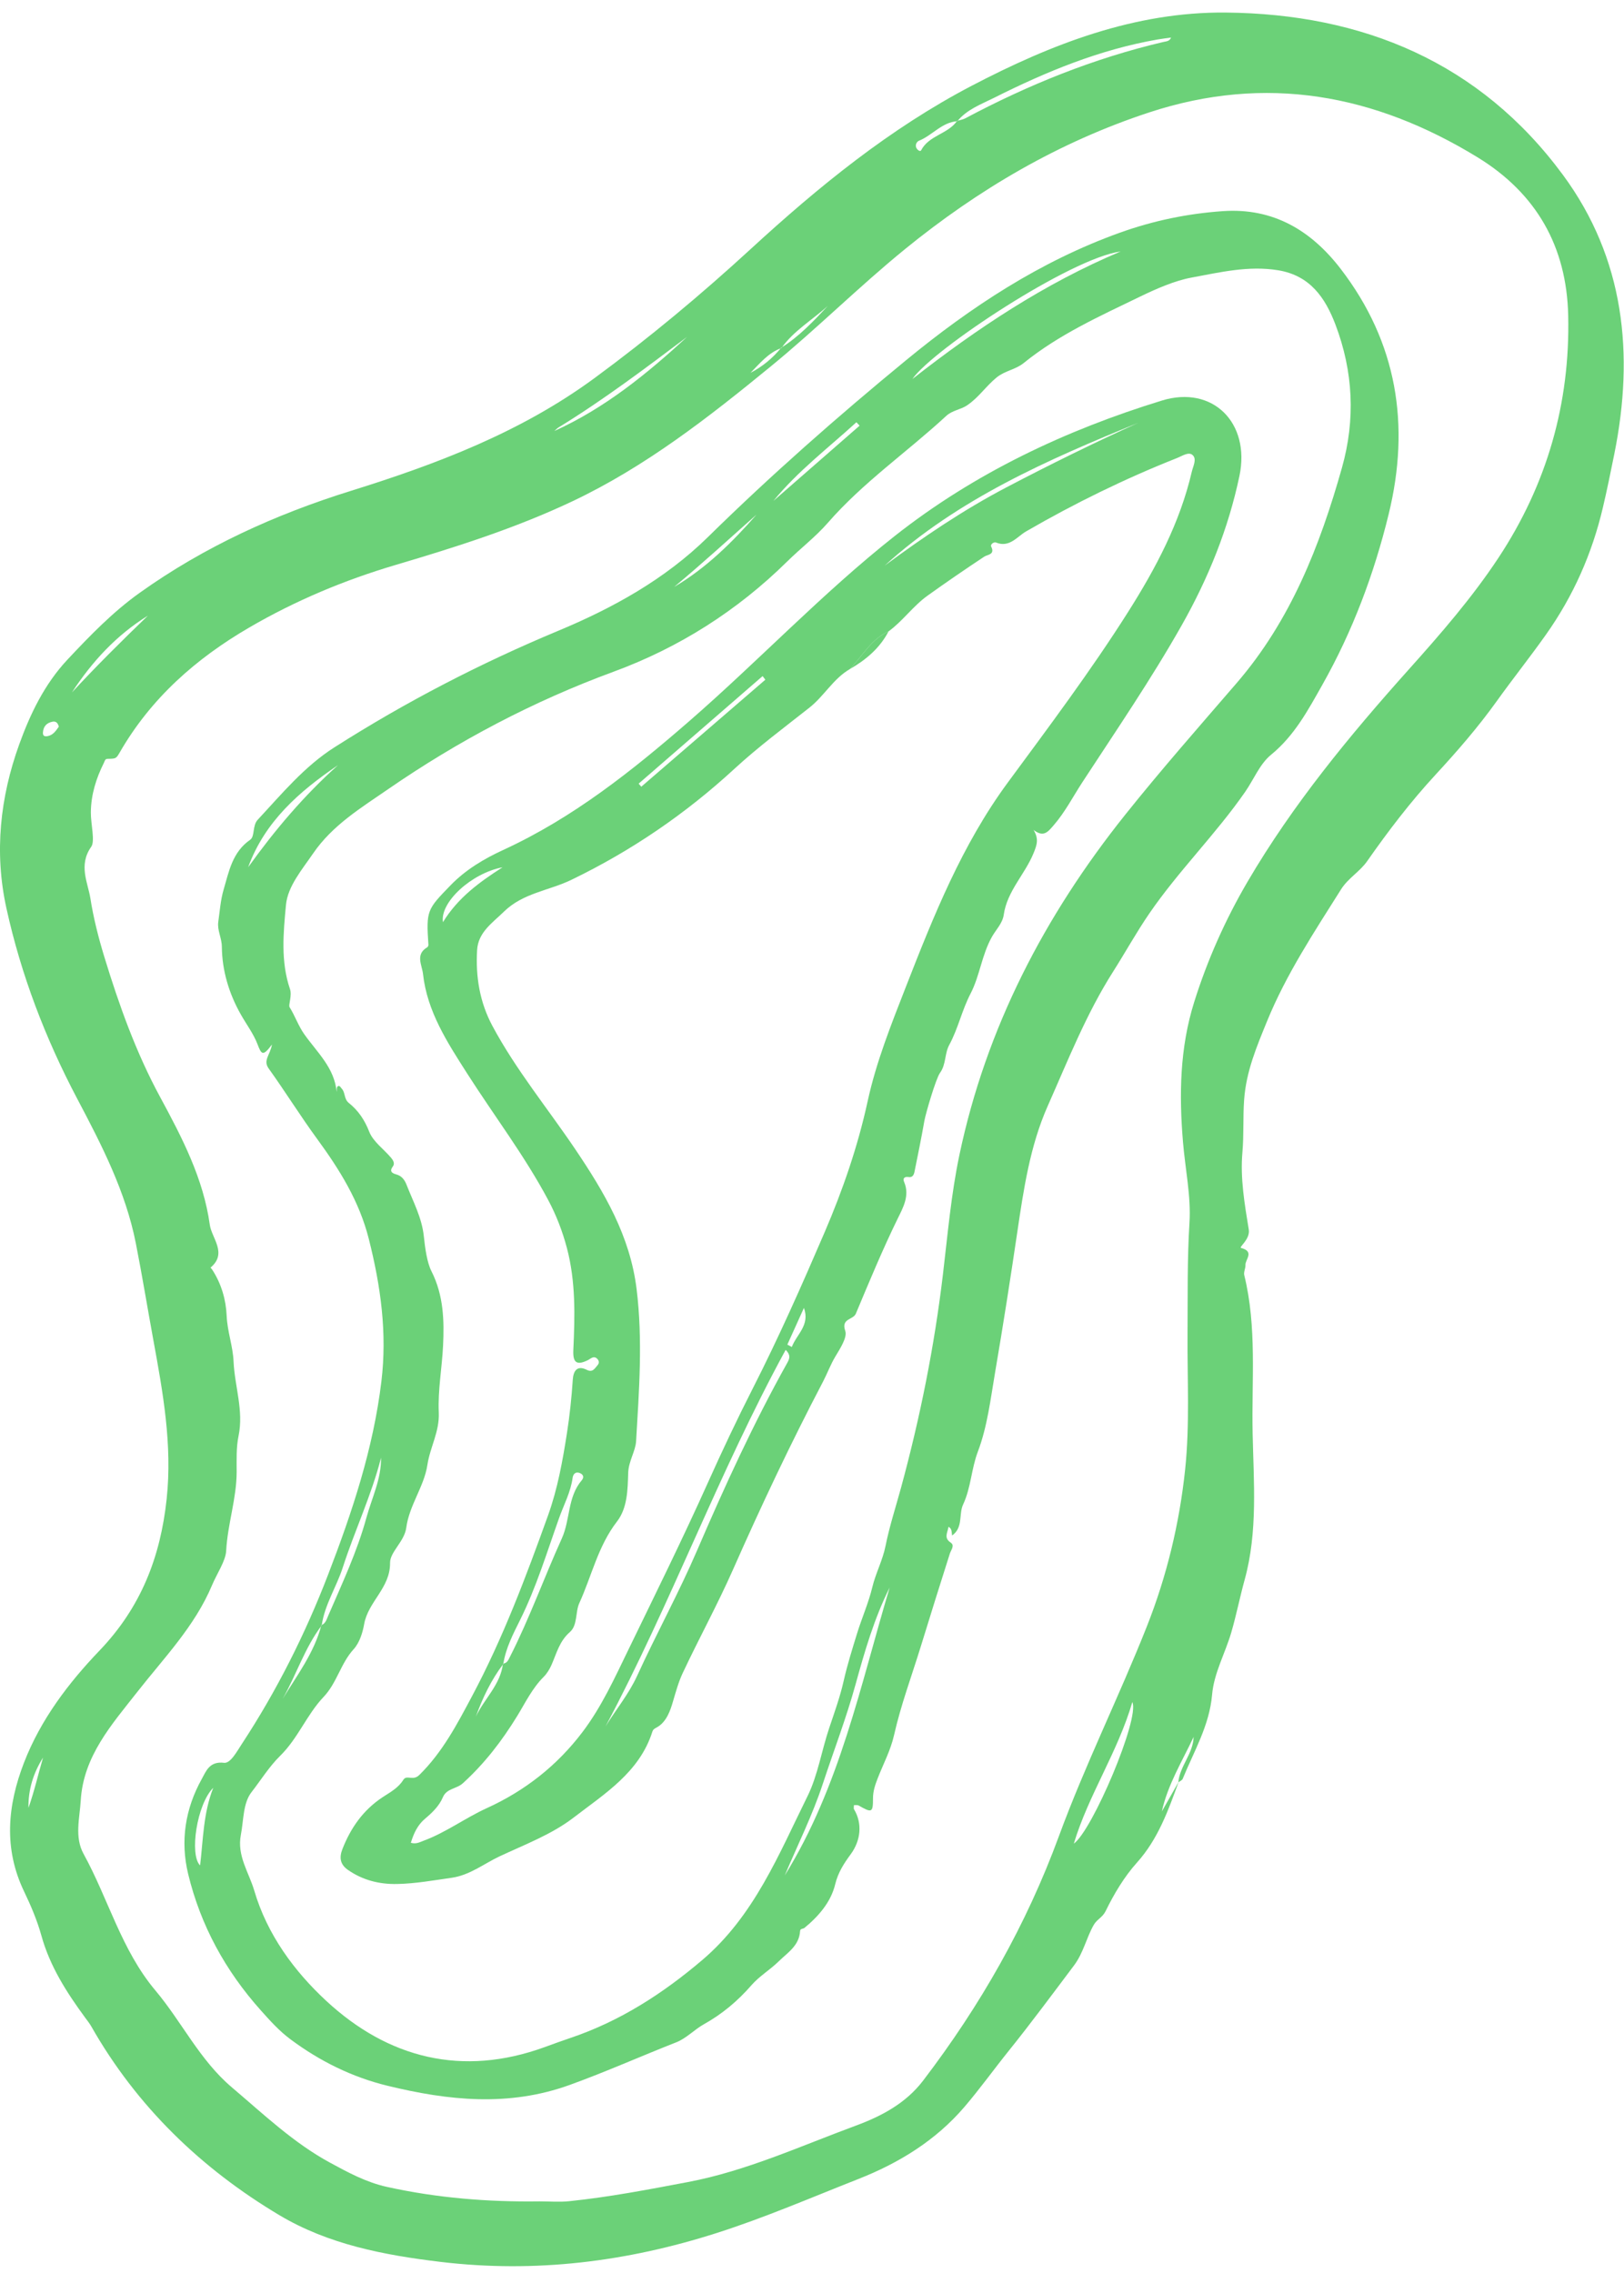
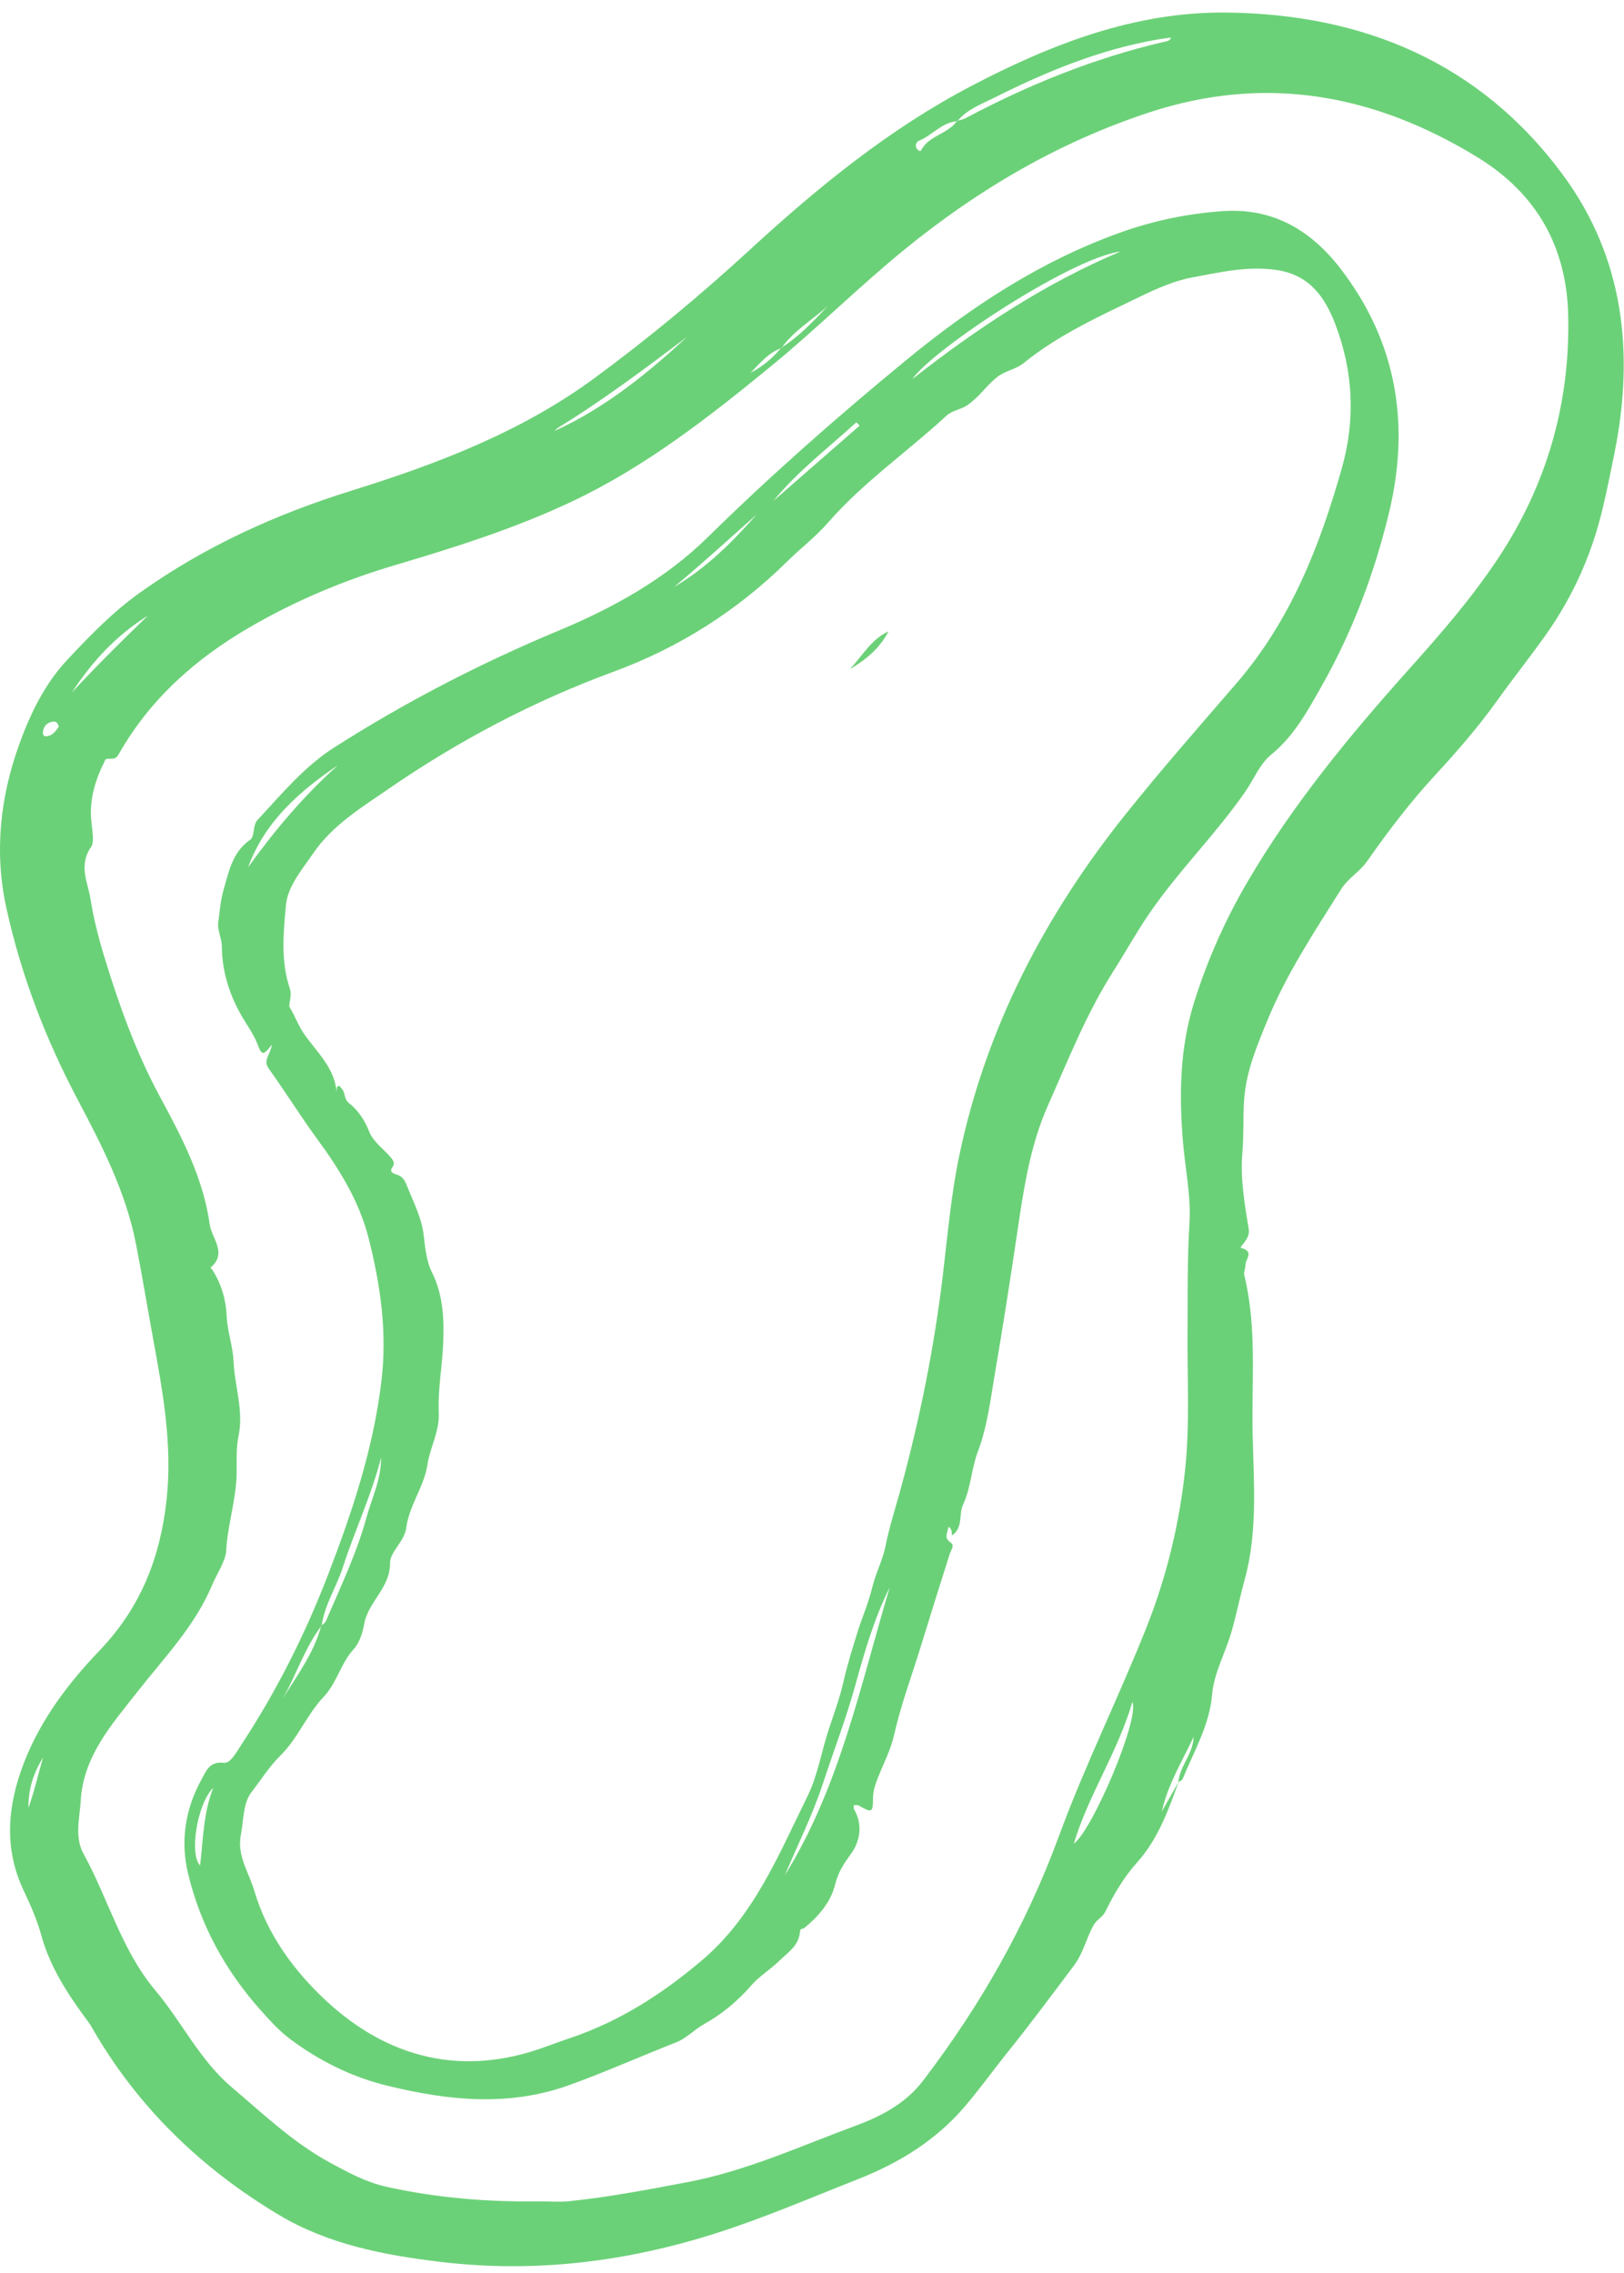
<svg xmlns="http://www.w3.org/2000/svg" width="203" height="284" viewBox="0 0 203 284" fill="none">
  <path fill-rule="evenodd" clip-rule="evenodd" d="M7.354 90.804C7.232 90.346 6.998 90.099 6.567 90.183C5.825 90.326 5.409 90.782 5.367 91.55C5.343 91.971 5.591 92.052 5.941 91.99C6.66 91.862 6.994 91.3 7.354 90.804ZM3.557 225.914C4.291 223.851 4.766 221.722 5.382 219.63C4.174 221.547 3.52 223.631 3.557 225.914ZM8.993 86.525C12.053 83.224 15.246 80.055 18.489 76.934C14.548 79.368 11.504 82.683 8.993 86.525ZM69.296 53.859C75.613 51 80.867 46.717 85.882 42.102C80.651 46.035 75.426 49.971 69.841 53.401C69.641 53.523 69.477 53.705 69.296 53.859ZM141.544 212.69C139.708 218.966 136.063 224.29 134.228 230.381C136.536 228.753 142.495 214.734 141.544 212.69ZM67.449 275.086C68.681 275.086 69.924 275.193 71.143 275.066C76.138 274.553 81.067 273.605 85.994 272.672C93.306 271.287 100.051 268.179 106.97 265.628C110.162 264.449 113.216 262.844 115.379 260.011C122.527 250.647 128.281 240.569 132.367 229.441C135.627 220.563 139.87 212.048 143.355 203.246C145.843 196.961 147.431 190.378 148.143 183.622C148.735 177.993 148.402 172.347 148.443 166.707C148.476 162.069 148.393 157.434 148.685 152.781C148.891 149.503 148.156 146.089 147.875 142.732C147.379 136.82 147.469 130.982 149.264 125.247C150.921 119.956 153.168 114.919 155.957 110.159C161.603 100.523 168.68 91.938 176.103 83.65C180.091 79.199 184.002 74.704 187.3 69.715C193.367 60.535 196.276 50.396 196.025 39.418C195.831 30.835 192.073 24.172 184.672 19.644C171.807 11.775 158.226 9.257 143.646 14.049C132.354 17.761 122.301 23.658 113.103 31.149C107.367 35.82 102.13 41.05 96.41 45.736C88.619 52.119 80.703 58.312 71.528 62.652C64.426 66.011 56.962 68.374 49.455 70.595C43.046 72.492 36.935 75.052 31.161 78.412C24.497 82.29 18.87 87.251 14.975 94.01C14.512 94.815 14.494 94.805 13.44 94.826C13.12 94.833 13.1 95.099 12.993 95.313C12.018 97.258 11.382 99.288 11.356 101.488C11.338 102.975 11.911 105.1 11.403 105.815C9.77 108.111 10.999 110.334 11.3 112.268C11.674 114.668 12.302 117.157 13.037 119.561C14.881 125.596 16.999 131.522 20.004 137.066C22.759 142.152 25.427 147.283 26.223 153.043C26.452 154.712 28.463 156.618 26.317 158.401C26.316 158.402 26.467 158.568 26.532 158.667C27.671 160.424 28.247 162.407 28.334 164.445C28.418 166.392 29.113 168.21 29.196 170.135C29.331 173.239 30.482 176.257 29.817 179.446C29.515 180.897 29.585 182.438 29.582 183.937C29.576 187.276 28.446 190.456 28.271 193.803C28.205 195.056 27.111 196.649 26.508 198.084C24.346 203.231 20.512 207.149 17.148 211.444C13.983 215.482 10.427 219.44 10.094 224.978C9.96 227.212 9.295 229.568 10.447 231.665C13.546 237.299 15.176 243.684 19.427 248.735C22.735 252.667 24.957 257.43 28.988 260.845C32.931 264.185 36.695 267.781 41.249 270.248C43.484 271.46 45.751 272.7 48.375 273.28C54.681 274.672 61.024 275.175 67.449 275.086ZM119.634 15.106C119.982 15.001 120.358 14.948 120.674 14.78C128.545 10.592 136.749 7.275 145.45 5.239C145.764 5.165 146.196 5.176 146.382 4.692C145.794 4.776 145.241 4.842 144.692 4.937C137.468 6.194 130.772 8.952 124.267 12.219C122.648 13.032 120.877 13.663 119.667 15.144C117.727 15.28 116.543 16.917 114.865 17.591C114.571 17.708 114.254 18.243 114.702 18.697C114.851 18.848 115.057 18.945 115.149 18.768C116.126 16.904 118.496 16.758 119.634 15.106ZM97.644 43.456C99.895 42.054 101.687 40.14 103.476 38.224C101.55 39.986 99.223 41.308 97.68 43.494C96.036 44.077 94.985 45.412 93.811 46.59C95.303 45.812 96.583 44.769 97.644 43.456ZM147.332 222.663C146.025 226.24 144.773 229.796 142.128 232.742C140.529 234.522 139.254 236.664 138.199 238.822C137.817 239.606 137.115 239.842 136.715 240.544C135.782 242.178 135.439 244.026 134.244 245.615C131.551 249.196 128.892 252.792 126.081 256.289C124.226 258.598 122.489 261.021 120.561 263.275C116.969 267.473 112.384 270.288 107.295 272.292C101.414 274.609 95.588 277.124 89.577 279.044C78.374 282.624 66.939 284.065 55.105 282.653C47.976 281.803 41.033 280.456 34.923 276.813C25.151 270.986 17.096 263.227 11.406 253.218C11.193 252.843 10.919 252.501 10.662 252.153C8.337 248.989 6.237 245.72 5.17 241.866C4.641 239.959 3.859 238.13 2.997 236.332C0.438 230.997 0.929 225.626 2.996 220.274C5.076 214.89 8.55 210.318 12.434 206.264C17.623 200.848 20.058 194.565 20.833 187.305C21.554 180.552 20.37 174.012 19.167 167.447C18.429 163.419 17.77 159.374 16.978 155.357C15.699 148.881 12.721 143.109 9.664 137.322C5.683 129.787 2.64 121.855 0.801 113.491C-0.739 106.492 0.02 99.619 2.402 93.02C3.775 89.218 5.559 85.487 8.451 82.407C11.266 79.408 14.106 76.472 17.464 74.076C25.532 68.319 34.427 64.279 43.858 61.339C54.626 57.983 65.112 54.011 74.312 47.249C81.129 42.239 87.615 36.832 93.844 31.112C102.327 23.323 111.212 16.072 121.479 10.709C131.433 5.511 141.828 1.465 153.205 1.569C170.33 1.726 184.991 7.78 195.378 21.871C203.059 32.294 204.304 44.237 201.794 56.706C201.341 58.958 200.883 61.209 200.356 63.444C199.006 69.185 196.671 74.464 193.243 79.306C191.244 82.128 189.09 84.83 187.09 87.622C184.743 90.899 182.129 93.901 179.426 96.828C176.296 100.218 173.524 103.856 170.888 107.623C169.97 108.934 168.515 109.73 167.627 111.142C164.27 116.48 160.78 121.738 158.383 127.61C157.089 130.779 155.77 133.87 155.515 137.441C155.359 139.631 155.493 141.813 155.302 143.99C155.016 147.249 155.578 150.461 156.096 153.647C156.295 154.87 154.813 155.86 155.132 155.945C156.86 156.404 155.645 157.375 155.681 158.081C155.701 158.498 155.437 158.956 155.531 159.339C157.135 165.85 156.442 172.498 156.578 179.074C156.705 185.177 157.239 191.397 155.589 197.381C154.987 199.562 154.548 201.803 153.913 203.984C153.151 206.599 151.744 209.053 151.51 211.782C151.18 215.626 149.238 218.849 147.839 222.285C147.763 222.473 147.479 222.579 147.289 222.729C147.468 220.682 149.143 219.156 149.202 217.051C147.767 220.104 145.974 222.995 145.23 226.36C145.931 225.129 146.631 223.897 147.332 222.663Z" fill="#6BD178" />
  <path fill-rule="evenodd" clip-rule="evenodd" d="M84.266 73.345C88.277 70.99 91.528 67.764 94.573 64.3C91.15 67.331 87.785 70.426 84.266 73.345ZM107.45 53.192C107.316 53.05 107.183 52.908 107.05 52.766C103.535 55.978 99.728 58.863 96.677 62.593L107.45 53.192ZM26.658 223.407C24.599 225.453 23.66 231.797 25.012 233.103C25.398 229.889 25.408 226.557 26.658 223.407ZM42.25 95.616C37.418 98.893 33.105 102.652 31.018 108.372C34.34 103.747 37.991 99.419 42.25 95.616ZM114.048 47.365C122.128 41.033 130.6 35.413 140.081 31.424C133.87 32.247 116.643 43.636 114.048 47.365ZM111.207 198.382C109.276 202.239 108.08 206.372 106.943 210.493C105.78 214.709 104.211 218.779 102.849 222.917C101.562 226.828 99.701 230.552 98.094 234.359C104.975 223.257 107.541 210.629 111.207 198.382ZM42.08 136.457C42.112 136.219 42.06 135.877 42.195 135.767C42.44 135.568 42.566 135.872 42.729 136.052C43.19 136.558 42.974 137.322 43.606 137.829C44.772 138.762 45.574 139.937 46.154 141.421C46.649 142.686 48 143.606 48.92 144.721C49.126 144.969 49.384 145.389 49.119 145.742C48.626 146.397 49.021 146.611 49.564 146.765C50.234 146.954 50.589 147.462 50.817 148.046C51.638 150.153 52.732 152.153 52.977 154.474C53.135 155.971 53.376 157.76 53.931 158.852C55.474 161.896 55.53 165.104 55.384 168.152C55.251 170.913 54.721 173.74 54.848 176.506C54.957 178.895 53.756 180.842 53.422 183.066C53.017 185.759 51.151 188.11 50.783 190.909C50.556 192.629 48.742 193.935 48.758 195.296C48.793 198.445 46.006 200.139 45.514 202.977C45.357 203.88 44.988 205.233 44.203 206.091C42.59 207.855 42.118 210.295 40.449 212.05C38.346 214.263 37.254 217.223 35.012 219.419C33.665 220.739 32.612 222.441 31.434 223.958C30.366 225.332 30.462 227.462 30.109 229.277C29.598 231.906 31.105 233.953 31.785 236.261C33.411 241.778 36.799 246.338 40.765 250.017C48.511 257.205 57.788 259.566 68.103 255.804C69.15 255.423 70.196 255.038 71.252 254.683C77.446 252.603 82.796 249.163 87.766 244.943C94.27 239.42 97.349 231.719 100.953 224.427C102.213 221.878 102.703 218.752 103.655 215.921C104.306 213.982 105.008 212.047 105.456 210.057C105.908 208.051 106.524 206.103 107.124 204.148C107.723 202.195 108.567 200.309 109.041 198.332C109.463 196.572 110.328 195 110.693 193.178C111.179 190.74 111.974 188.313 112.636 185.879C115.015 177.132 116.794 168.268 117.866 159.259C118.46 154.267 118.893 149.227 119.927 144.319C123.265 128.457 130.566 114.442 140.622 101.847C145.117 96.217 149.885 90.805 154.59 85.347C161.328 77.531 164.983 68.23 167.738 58.471C169.451 52.404 169.154 46.411 166.929 40.556C165.658 37.219 163.768 34.433 159.778 33.774C156.064 33.16 152.439 34.041 148.927 34.69C146.839 35.078 144.564 36.071 142.468 37.086C137.44 39.52 132.34 41.818 127.968 45.361C126.927 46.203 125.631 46.316 124.591 47.158C123.259 48.235 122.329 49.69 120.876 50.658C120.042 51.212 119.043 51.266 118.274 51.978C113.397 56.485 107.884 60.276 103.483 65.328C101.955 67.083 100.067 68.52 98.403 70.162C92.153 76.322 84.879 80.93 76.686 83.942C66.641 87.633 57.266 92.582 48.497 98.629C45.144 100.94 41.552 103.121 39.148 106.635C37.754 108.674 35.962 110.752 35.745 113.088C35.422 116.543 35.071 120.15 36.246 123.592C36.53 124.422 36.024 125.579 36.201 125.863C36.881 126.952 37.291 128.185 38.028 129.23C39.619 131.489 41.814 133.419 42.08 136.457ZM40.173 203.078C40.702 202.878 40.833 202.348 41.016 201.925C42.754 197.9 44.632 193.924 45.795 189.677C46.475 187.192 47.669 184.826 47.63 182.161C46.429 186.873 44.335 191.265 42.849 195.872C42.06 198.316 40.584 200.514 40.213 203.114C38.089 205.916 37.046 209.283 35.329 212.298C37.145 209.329 39.28 206.522 40.173 203.078ZM119.012 191.878C118.938 191.424 119.009 191.021 118.557 190.793C118.477 191.492 117.916 192.157 118.839 192.768C119.376 193.123 118.871 193.701 118.734 194.13C117.497 197.994 116.295 201.873 115.1 205.741C113.964 209.425 112.607 213.058 111.755 216.83C111.328 218.724 110.41 220.427 109.715 222.213C109.395 223.034 109.126 223.816 109.126 224.708C109.125 226.523 108.999 226.571 107.323 225.616C107.183 225.537 106.971 225.585 106.745 225.57C106.745 225.773 106.683 225.973 106.754 226.092C107.823 227.867 107.596 229.997 106.341 231.707C105.512 232.835 104.758 233.976 104.4 235.459C103.862 237.691 102.333 239.448 100.557 240.914C100.395 241.048 100.028 240.987 100.011 241.297C99.912 243.137 98.431 244.018 97.315 245.115C96.249 246.16 94.936 246.925 93.934 248.072C92.22 250.04 90.293 251.668 87.944 252.978C86.859 253.582 85.758 254.731 84.551 255.203C80.09 256.954 75.717 258.91 71.199 260.542C63.565 263.297 56.05 262.488 48.473 260.649C44.016 259.567 39.987 257.573 36.304 254.832C34.895 253.785 33.756 252.509 32.599 251.214C28.177 246.271 25.076 240.61 23.519 234.176C22.522 230.056 23.151 226.027 25.214 222.317C25.757 221.341 26.174 220.062 28.006 220.283C28.803 220.379 29.595 218.894 30.214 217.952C34.588 211.289 38.145 204.214 41.009 196.779C44.024 188.954 46.656 181.046 47.672 172.645C48.409 166.548 47.585 160.7 46.1 154.816C44.91 150.103 42.452 146.163 39.645 142.326C37.542 139.452 35.66 136.416 33.584 133.521C32.847 132.495 33.776 131.84 33.995 130.521C32.858 132.067 32.671 131.757 32.187 130.485C31.703 129.213 30.816 128.026 30.115 126.794C28.617 124.155 27.76 121.279 27.731 118.314C27.721 117.19 27.133 116.252 27.285 115.188C27.476 113.846 27.57 112.47 27.949 111.179C28.619 108.897 29.039 106.491 31.269 104.941C31.885 104.513 31.519 103.185 32.219 102.433C35.215 99.216 38.035 95.787 41.782 93.4C50.694 87.722 60.03 82.886 69.808 78.812C76.617 75.974 83.117 72.39 88.484 67.118C96.381 59.361 104.687 52.06 113.233 45.034C121.334 38.374 130.015 32.658 139.969 29.082C144.149 27.581 148.434 26.69 152.863 26.384C159.185 25.948 163.919 28.827 167.592 33.608C174.646 42.791 176.302 53.125 173.587 64.239C171.763 71.713 169.076 78.881 165.285 85.59C163.506 88.739 161.811 91.926 158.876 94.321C157.476 95.464 156.726 97.394 155.65 98.945C151.97 104.249 147.341 108.796 143.678 114.131C142.047 116.506 140.668 119.012 139.131 121.43C135.776 126.708 133.485 132.533 130.963 138.213C128.749 143.197 127.949 148.643 127.151 154.04C126.292 159.855 125.383 165.666 124.393 171.46C123.822 174.807 123.423 178.263 122.233 181.398C121.407 183.578 121.376 185.898 120.387 188.009C119.818 189.221 120.429 190.879 119.012 191.878Z" fill="#6BD178" />
-   <path fill-rule="evenodd" clip-rule="evenodd" d="M98.419 168.024C98.605 168.123 98.791 168.221 98.977 168.32C99.575 166.733 101.273 165.605 100.491 163.439C99.8 164.968 99.11 166.497 98.419 168.024ZM62.818 108.379C58.941 109.108 54.966 112.76 55.37 115.234C57.247 112.168 59.968 110.203 62.818 108.379ZM95.667 84.938C95.554 84.787 95.44 84.637 95.326 84.487C90.161 88.966 84.995 93.445 79.83 97.925C79.94 98.053 80.05 98.181 80.16 98.309L95.667 84.938ZM110.579 70.686C115.435 67.099 120.425 63.72 125.789 60.909C131.21 58.067 136.695 55.365 142.257 52.845C130.957 57.462 119.791 62.328 110.579 70.686ZM75.69 215.741C76.996 213.611 78.581 211.732 79.647 209.402C82.059 204.132 84.86 199.036 87.155 193.701C90.576 185.751 94.177 177.885 98.398 170.321C98.662 169.845 98.907 169.37 98.207 168.683C89.811 184.075 83.842 200.435 75.69 215.741ZM111.07 78.898C108.881 79.878 107.798 81.996 106.228 83.612C104.164 84.812 103.023 86.972 101.187 88.421C98.022 90.92 94.772 93.338 91.81 96.065C85.682 101.711 78.915 106.322 71.411 109.951C68.625 111.299 65.376 111.587 62.995 113.918C61.539 115.343 59.769 116.495 59.638 118.728C59.443 122.035 59.96 125.231 61.553 128.204C64.498 133.7 68.465 138.504 71.932 143.647C75.535 148.991 78.755 154.429 79.575 161.084C80.359 167.449 79.887 173.76 79.513 180.081C79.437 181.361 78.571 182.581 78.524 184.063C78.459 186.136 78.438 188.437 77.123 190.133C74.752 193.196 73.966 196.931 72.413 200.331C71.904 201.445 72.216 203.088 71.238 203.942C69.933 205.079 69.581 206.579 68.956 208.01C68.713 208.57 68.374 209.131 67.946 209.557C66.531 210.964 65.641 212.822 64.656 214.427C62.722 217.579 60.569 220.369 57.852 222.843C57.07 223.556 55.833 223.468 55.363 224.58C54.892 225.691 54.028 226.512 53.121 227.278C52.196 228.059 51.723 229.081 51.355 230.278C52.034 230.473 52.472 230.195 52.919 230.032C55.731 229 58.136 227.182 60.852 225.947C65.616 223.779 69.635 220.633 72.817 216.43C75.198 213.282 76.814 209.723 78.518 206.212C81.895 199.253 85.327 192.316 88.494 185.261C90.268 181.308 92.113 177.396 94.076 173.544C97.339 167.142 100.245 160.576 103.078 153.985C105.347 148.707 107.225 143.265 108.454 137.623C109.526 132.697 111.395 128.027 113.222 123.35C116.701 114.444 120.24 105.574 125.975 97.786C131.128 90.788 136.348 83.837 141.004 76.485C144.48 70.997 147.496 65.317 148.977 58.937C149.136 58.253 149.643 57.355 149.061 56.851C148.568 56.425 147.764 56.985 147.142 57.232C140.612 59.817 134.326 62.895 128.244 66.416C127.146 67.052 126.169 68.491 124.488 67.788C124.251 67.689 123.756 68.022 123.9 68.307C124.409 69.315 123.421 69.303 123.042 69.553C120.65 71.135 118.289 72.755 115.956 74.424C114.131 75.73 112.863 77.591 111.07 78.898ZM62.871 207.883C63.398 207.845 63.55 207.418 63.743 207.039C66.19 202.233 68.005 197.149 70.228 192.247C71.293 189.894 70.929 187.07 72.719 184.978C73.026 184.62 72.929 184.267 72.502 184.083C71.942 183.842 71.64 184.217 71.577 184.674C71.334 186.461 70.481 188.03 69.888 189.694C68.361 193.979 67.052 198.326 65.009 202.438C64.16 204.147 63.219 205.946 62.915 207.924C61.404 209.926 60.326 212.155 59.484 214.506C60.541 212.262 62.569 210.515 62.871 207.883ZM129.198 103.71C129.861 104.833 129.636 105.538 129.19 106.625C128.104 109.277 125.886 111.36 125.467 114.318C125.318 115.374 124.498 116.171 123.996 117.06C122.719 119.321 122.473 121.952 121.324 124.155C120.234 126.245 119.766 128.534 118.655 130.577C118.064 131.662 118.272 133.013 117.503 134.064C116.984 134.773 115.702 139.184 115.553 140.032C115.179 142.17 114.744 144.298 114.312 146.425C114.239 146.791 114.075 147.166 113.578 147.088C113.065 147.007 112.817 147.24 113.014 147.695C113.751 149.403 112.871 150.932 112.215 152.272C110.309 156.168 108.653 160.172 106.979 164.16C106.647 164.951 105.107 164.736 105.656 166.31C105.933 167.106 105.038 168.485 104.419 169.513C103.816 170.517 103.41 171.637 102.864 172.679C98.841 180.352 95.144 188.177 91.642 196.102C89.699 200.499 87.38 204.726 85.333 209.079C84.817 210.178 84.478 211.413 84.131 212.589C83.812 213.671 83.343 215.219 82.024 215.9C81.779 216.025 81.627 216.136 81.547 216.387C79.933 221.471 75.6 224.129 71.734 227.106C68.967 229.238 65.592 230.496 62.453 231.969C60.51 232.88 58.723 234.33 56.459 234.65C54.191 234.972 51.937 235.382 49.636 235.428C47.405 235.472 45.342 234.951 43.494 233.668C42.526 232.996 42.379 232.142 42.802 231.064C43.848 228.389 45.427 226.15 47.858 224.56C48.789 223.951 49.784 223.422 50.404 222.427C50.846 221.715 51.596 222.61 52.417 221.802C55.325 218.941 57.135 215.462 59 211.965C62.863 204.721 65.738 197.063 68.507 189.362C69.704 186.03 70.328 182.556 70.872 179.062C71.217 176.856 71.449 174.649 71.596 172.424C71.664 171.394 72.079 170.547 73.344 171.175C74.099 171.549 74.332 170.999 74.686 170.611C74.937 170.336 74.886 170.019 74.644 169.786C74.202 169.363 73.819 169.804 73.473 169.972C72.057 170.663 71.594 170.252 71.666 168.701C71.866 164.431 71.974 160.159 70.865 155.961C70.313 153.869 69.539 151.862 68.529 149.966C65.578 144.422 61.766 139.424 58.395 134.145C55.93 130.281 53.393 126.418 52.875 121.701C52.754 120.604 51.883 119.266 53.401 118.375C53.485 118.326 53.559 118.17 53.552 118.07C53.258 113.756 53.391 113.648 56.322 110.625C58.224 108.662 60.543 107.297 62.906 106.211C71.602 102.21 78.929 96.39 86.102 90.162C94.834 82.579 102.789 74.119 111.86 66.966C121.798 59.131 133.166 53.763 145.232 50.054C151.602 48.096 156.32 52.852 154.932 59.464C153.546 66.067 151.043 72.247 147.719 78.126C143.902 84.875 139.529 91.269 135.298 97.747C134.137 99.525 133.152 101.453 131.737 103.093C131.003 103.943 130.458 104.69 129.198 103.71Z" fill="#6BD178" />
  <path fill-rule="evenodd" clip-rule="evenodd" d="M111.069 78.897C109.972 80.999 108.245 82.456 106.227 83.612C107.798 81.996 108.88 79.878 111.069 78.897Z" fill="#6BD178" />
</svg>